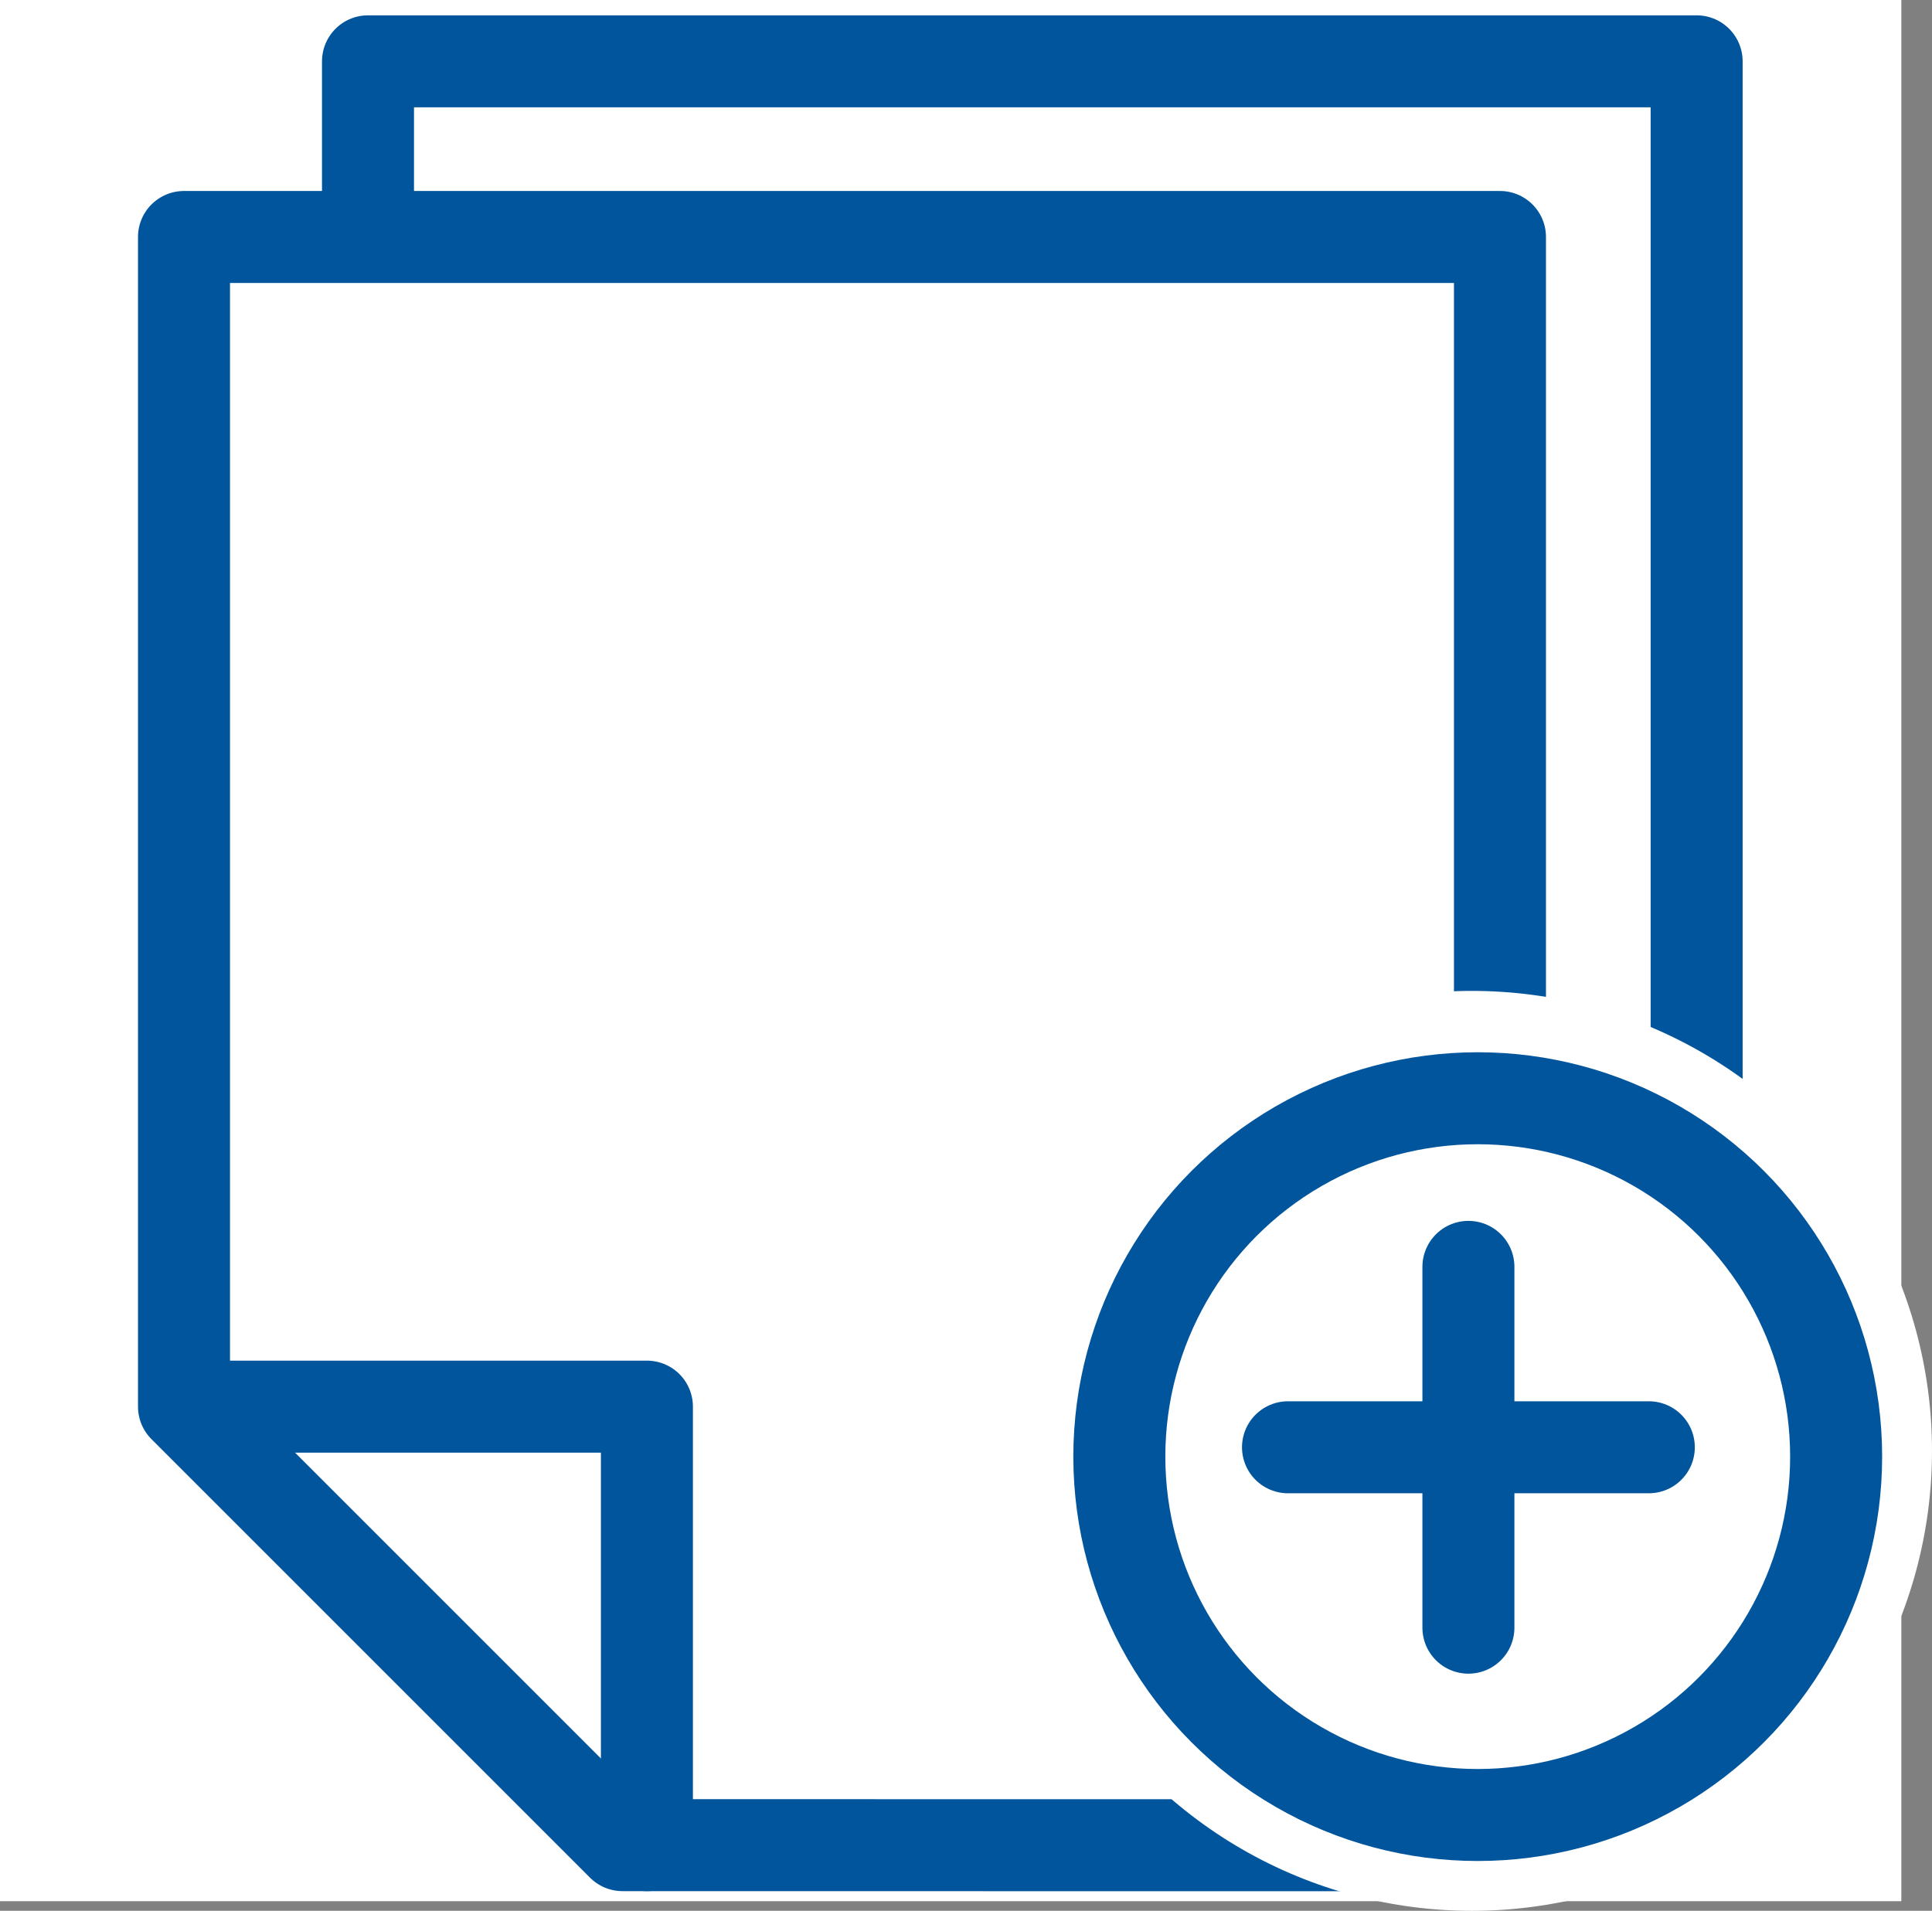
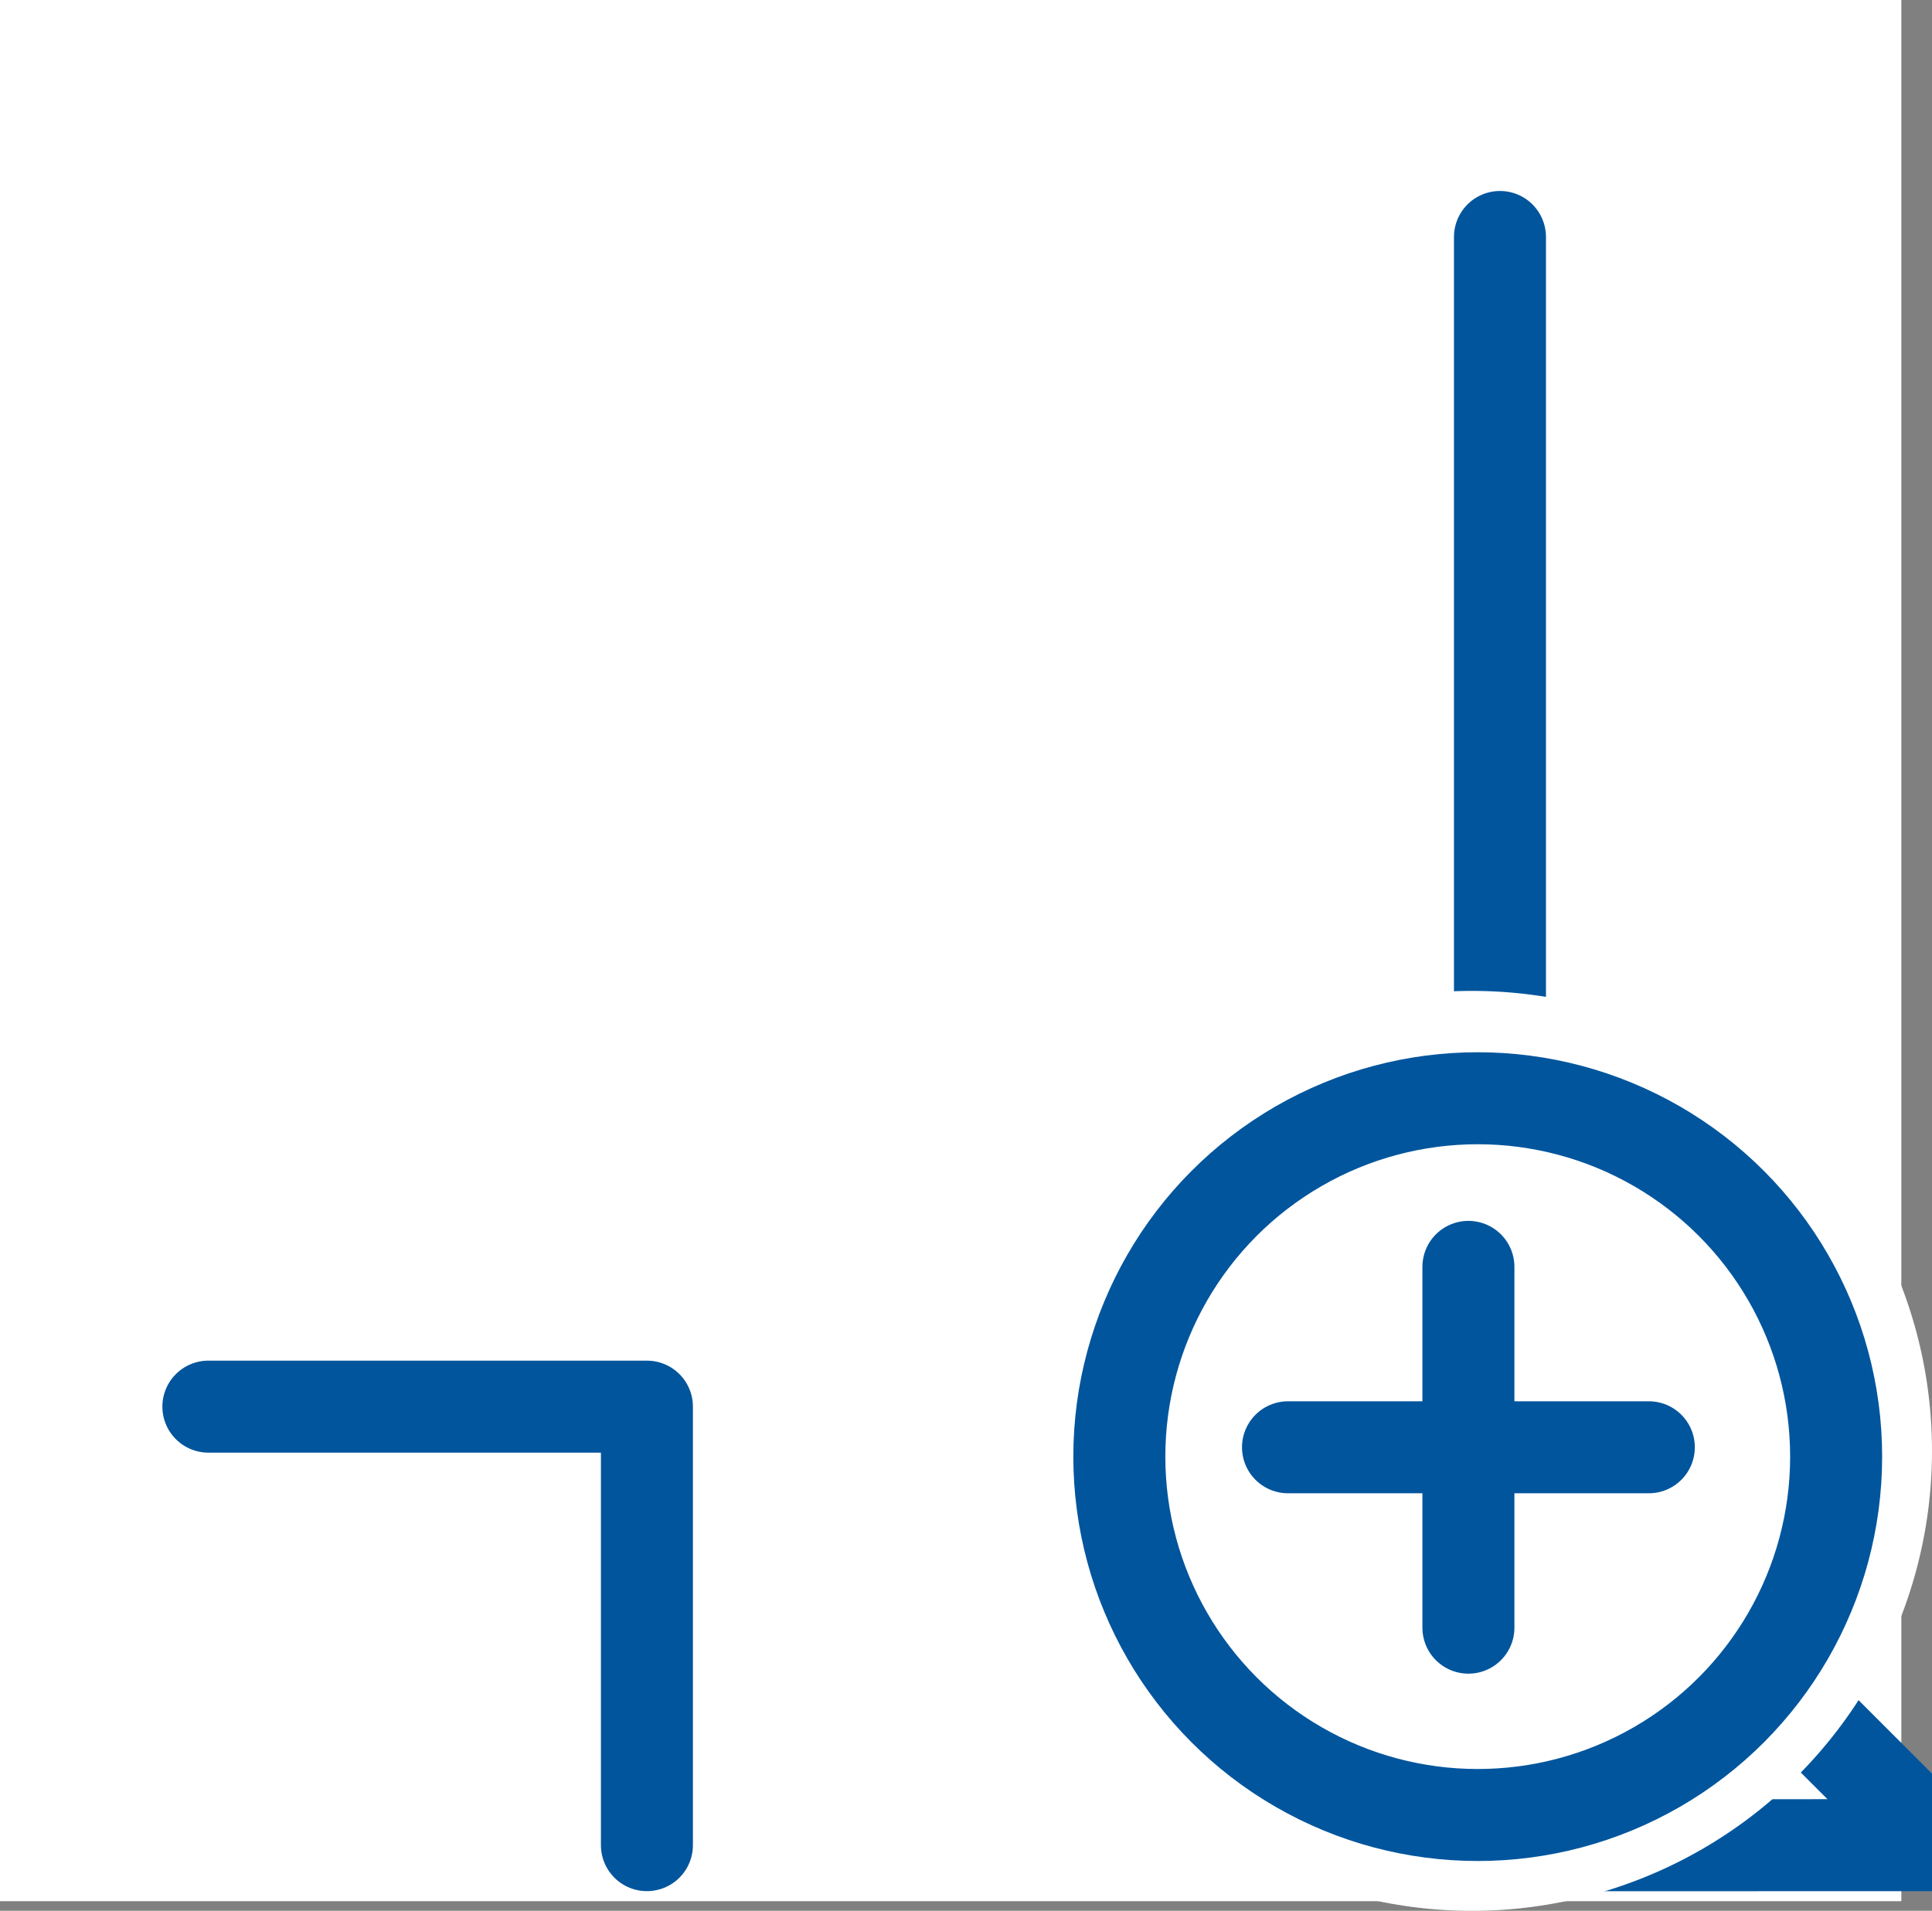
<svg xmlns="http://www.w3.org/2000/svg" width="63" height="62.313" viewBox="0 0 63 62.313">
  <rect x="0" y="0" width="63" height="62.313" fill="#808080" stroke="none" />
  <g id="function_sub_icon15" transform="translate(-46 4)">
    <rect id="frame" width="62" height="62" transform="translate(46 -4)" fill="#fff" />
    <g id="icon" transform="translate(2.421 -0.115)">
      <g id="pass" transform="translate(-8.135 1.661)">
        <g id="アートワーク_18" data-name="アートワーク 18" transform="translate(57.714 2.182)">
          <path id="パス_798" data-name="パス 798" d="M7,148H21.3v14.3" transform="translate(-6.205 -109.856)" fill="none" stroke="#00559d" stroke-linecap="round" stroke-linejoin="round" stroke-width="3" />
-           <path id="パス_799" data-name="パス 799" d="M46.912,56.448V4H4V42.144l14.3,14.3Z" transform="translate(-4 -4)" fill="rgba(255,255,255,0)" stroke="#00559d" stroke-linecap="round" stroke-linejoin="round" stroke-width="3" />
+           <path id="パス_799" data-name="パス 799" d="M46.912,56.448V4V42.144l14.3,14.3Z" transform="translate(-4 -4)" fill="rgba(255,255,255,0)" stroke="#00559d" stroke-linecap="round" stroke-linejoin="round" stroke-width="3" />
        </g>
      </g>
      <g id="pass-2" data-name="pass" transform="translate(-2.135 -4.339)">
        <g id="アートワーク_18-2" data-name="アートワーク 18" transform="translate(57.714 2.182)">
-           <path id="パス_835" data-name="パス 835" d="M0,6.213V.272H43.325V52.741H36.472" fill="none" stroke="#00559d" stroke-linejoin="round" stroke-width="3" />
-         </g>
+           </g>
      </g>
      <g id="プラス" transform="translate(0 1.951)">
        <g id="frame-2" data-name="frame" transform="translate(76.579 26.429)">
          <circle id="外" cx="15" cy="15" r="15" transform="translate(0 0.049)" fill="#fff" />
          <circle id="楕円形_114" data-name="楕円形 114" cx="11.687" cy="11.687" r="11.687" transform="translate(3.5 3.55)" fill="#fff" stroke="#00559d" stroke-width="3" />
        </g>
        <g id="_" data-name="+" transform="translate(85.579 35.478)">
          <line id="線_245" data-name="線 245" y2="11.766" transform="translate(5.883)" fill="none" stroke="#00559d" stroke-linecap="round" stroke-width="3" />
          <line id="線_246" data-name="線 246" y2="11.766" transform="translate(11.766 5.883) rotate(90)" fill="none" stroke="#00559d" stroke-linecap="round" stroke-width="3" />
        </g>
      </g>
    </g>
  </g>
</svg>